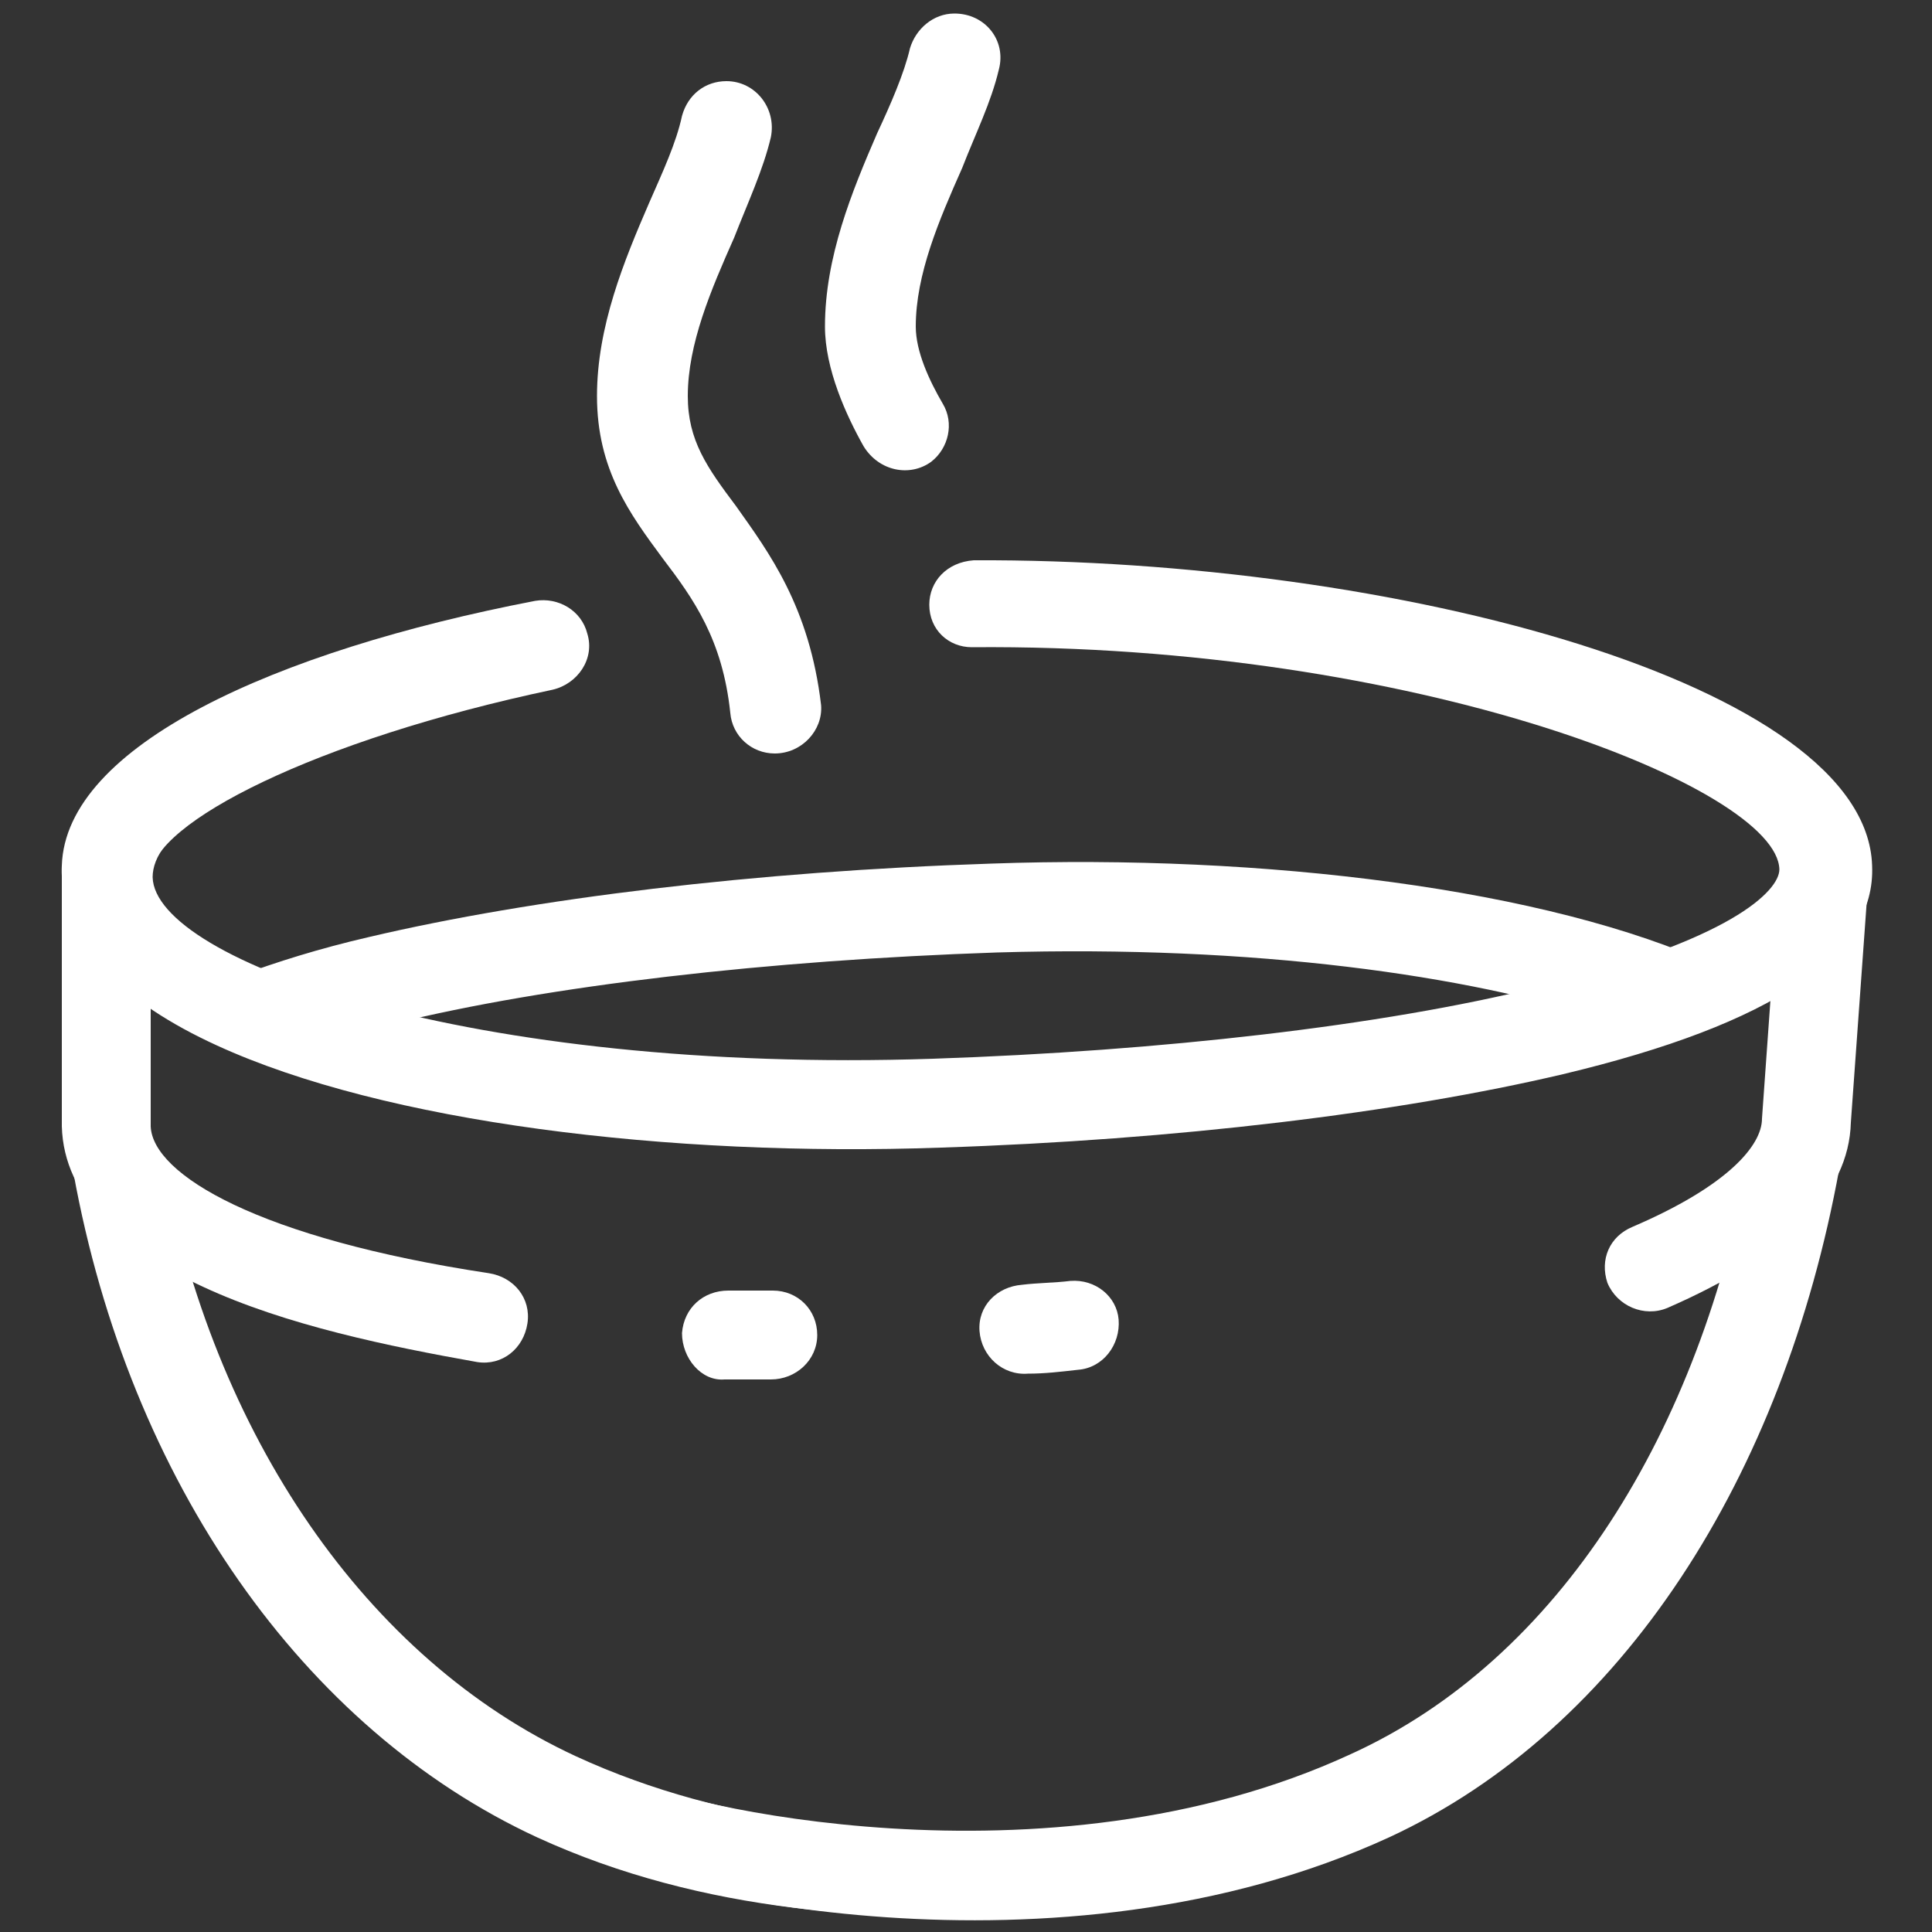
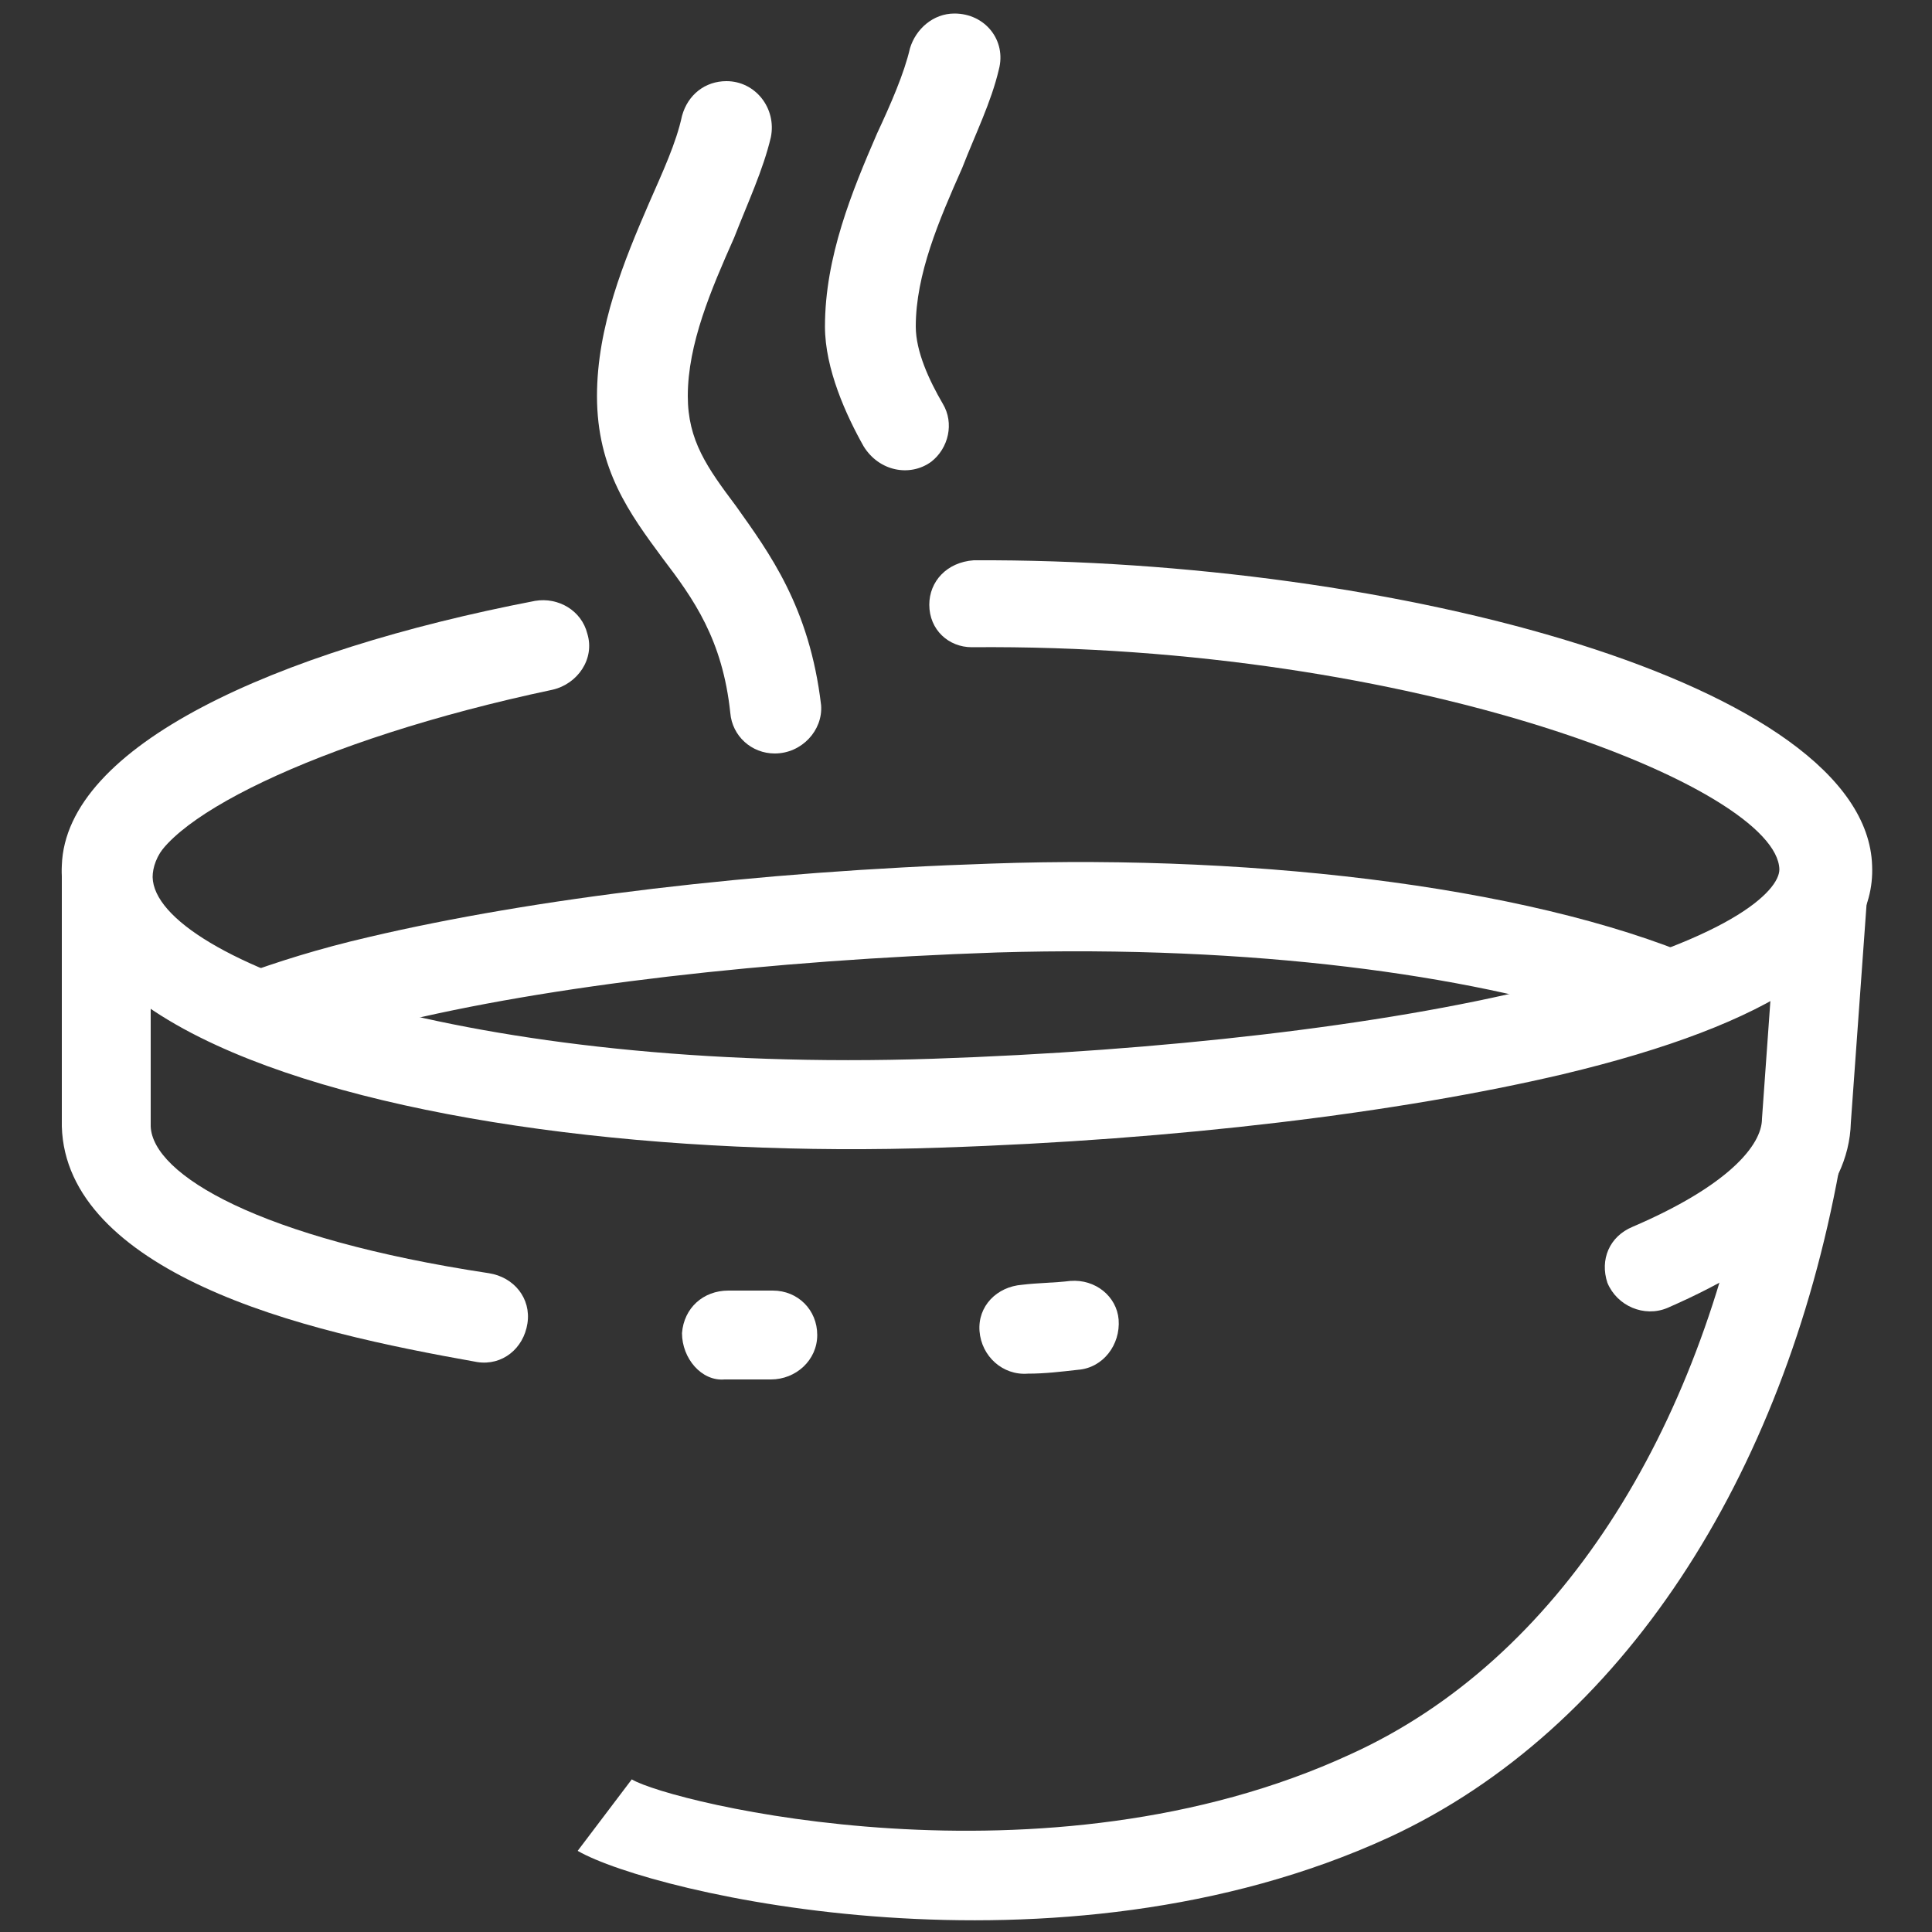
<svg xmlns="http://www.w3.org/2000/svg" version="1.1" id="Слой_1" x="0px" y="0px" viewBox="0 0 100 100" style="enable-background:new 0 0 100 100;" xml:space="preserve">
  <rect x="0" y="0" width="100" height="100" fill="#333333" stroke="none" />
  <style type="text/css">
	.st0{fill:#FFFFFF;}
</style>
  <g>
    <path class="st0" d="M48.1,31.3L48.1,31.3c0,1.3,1,2.2,2.2,2.2c23-0.2,41.7,7.3,41.8,11.5c0,1.1-2.5,3.7-12.5,6.1   c-8.1,2-19.5,3.3-31.3,3.7c-24,0.8-40.3-5.1-40.4-9.4c0-0.5,0.2-1.1,0.7-1.7l-3.7-2.8c-1.1,1.5-1.7,3-1.6,4.6   c0.1,3.5,3.1,6.4,7.9,8.6c8.7,4,23.4,5.8,37.5,5.3c12.2-0.4,23.7-1.8,32.2-3.8c10.9-2.6,16.2-6.2,16-10.8   C96.6,35.4,72.2,28.9,50.4,29C49,29.1,48.1,30.1,48.1,31.3z" />
    <path class="st0" d="M83.2,66.4L83.2,66.4c-0.4-1.2,0.1-2.4,1.3-2.9c4.9-2.1,6.7-4.2,6.7-5.6l0.9-12.6l4.6,0.3l-0.9,12.5   c-0.1,3.7-3.3,6.9-9.5,9.6C85.1,68.2,83.7,67.6,83.2,66.4z" />
    <path class="st0" d="M50.7,68.9L50.7,68.9c-0.1-1.3,0.9-2.3,2.2-2.4c0.8-0.1,1.7-0.1,2.5-0.2c1.3-0.1,2.4,0.8,2.5,2l0,0   c0.1,1.3-0.8,2.5-2.1,2.6c-0.9,0.1-1.7,0.2-2.6,0.2C51.9,71.2,50.8,70.2,50.7,68.9z" />
    <path class="st0" d="M35.3,69L35.3,69c0.1-1.3,1.1-2.2,2.4-2.2c0.7,0,1.5,0,2.3,0c1.3,0,2.3,1,2.3,2.3l0,0c0,1.3-1.1,2.3-2.4,2.3   c-0.8,0-1.6,0-2.4,0C36.3,71.5,35.3,70.3,35.3,69z" />
    <path class="st0" d="M10.5,66.6c-4.1-1.9-7.2-4.6-7.3-8.3V45.2h4.6v13.1c0.1,2.5,5.6,5.8,17.5,7.6c1.3,0.2,2.2,1.3,2,2.6l0,0   c-0.2,1.3-1.3,2.2-2.6,2C20.2,69.7,14.8,68.6,10.5,66.6z" />
-     <path class="st0" d="M27.8,95.1c-12.1-5.6-21.1-18.4-24-34.4l4.6-0.8c2.6,14.4,10.6,26,21.4,31C45.6,98.2,65,93.4,67,92.2l2.8,3.7   C65.8,97.2,45,103,27.8,95.1z" />
    <path class="st0" d="M71.9,95.1C84,89.5,92.3,76.4,95.2,60.5l-4.6-0.8C88,74.1,80.7,85.9,69.9,90.8c-15.8,7.3-35.2,2.5-37.2,1.3   l-2.8,3.7C33.7,98,54.7,103,71.9,95.1z" />
    <path class="st0" d="M7.8,45.3c0.1-2.7,8.5-7,20.8-9.6c1.3-0.3,2.2-1.6,1.8-2.9l0,0c-0.3-1.2-1.5-1.9-2.7-1.7   C14.2,33.7,3.4,38.6,3.2,44.8c-0.1,2,0.9,3.8,2.8,5.4c1.7-0.8,3.1-0.2,4.8-0.8C8.4,48.1,7.8,45.9,7.8,45.3z" />
    <path class="st0" d="M48.2,23.9c0.9-0.7,1.2-2,0.6-3c-0.7-1.2-1.4-2.7-1.4-4c0-2.7,1.2-5.5,2.4-8.2c0.7-1.8,1.5-3.4,1.9-5.1   c0.4-1.5-0.7-2.9-2.3-2.9l0,0c-1.1,0-2,0.8-2.3,1.8c-0.3,1.3-1,2.9-1.7,4.4c-1.3,3-2.7,6.4-2.7,10c0,2.2,1.1,4.6,2,6.2   C45.5,24.4,47.1,24.7,48.2,23.9L48.2,23.9z" />
    <path class="st0" d="M40.1,39L40.1,39c-1.2,0-2.2-0.9-2.3-2.1c-0.4-3.8-1.9-5.9-3.5-8c-1.7-2.3-3.4-4.6-3.4-8.4c0-3.6,1.4-7,2.7-10   C34.3,8.9,35,7.4,35.3,6c0.3-1.1,1.2-1.8,2.3-1.8l0,0c1.5,0,2.6,1.4,2.3,2.9c-0.4,1.7-1.2,3.4-1.9,5.2c-1.2,2.7-2.4,5.5-2.4,8.2   c0,2.3,1,3.7,2.5,5.7c1.7,2.4,3.8,5.2,4.4,10.3C42.6,37.8,41.5,39,40.1,39z" />
    <path class="st0" d="M87.8,50.8c0.4-0.2,0.9-0.4,1.4-0.6c-0.1-0.1-0.2-0.1-0.4-0.2c-8.7-4-23.4-5.8-37.5-5.3   c-12.2,0.4-23.7,1.8-32.2,3.8c-2.6,0.6-4.8,1.3-6.7,2c0.4,0.2,0.8,0.4,1.2,0.5c2,1,4.1,1.5,6.2,2.1c0.2,0,0.3-0.1,0.5-0.1   c8.1-2,19.5-3.3,31.3-3.7C65,48.9,76,50.5,83.1,52.8C84.7,52.4,86.3,51.6,87.8,50.8z" />
  </g>
</svg>